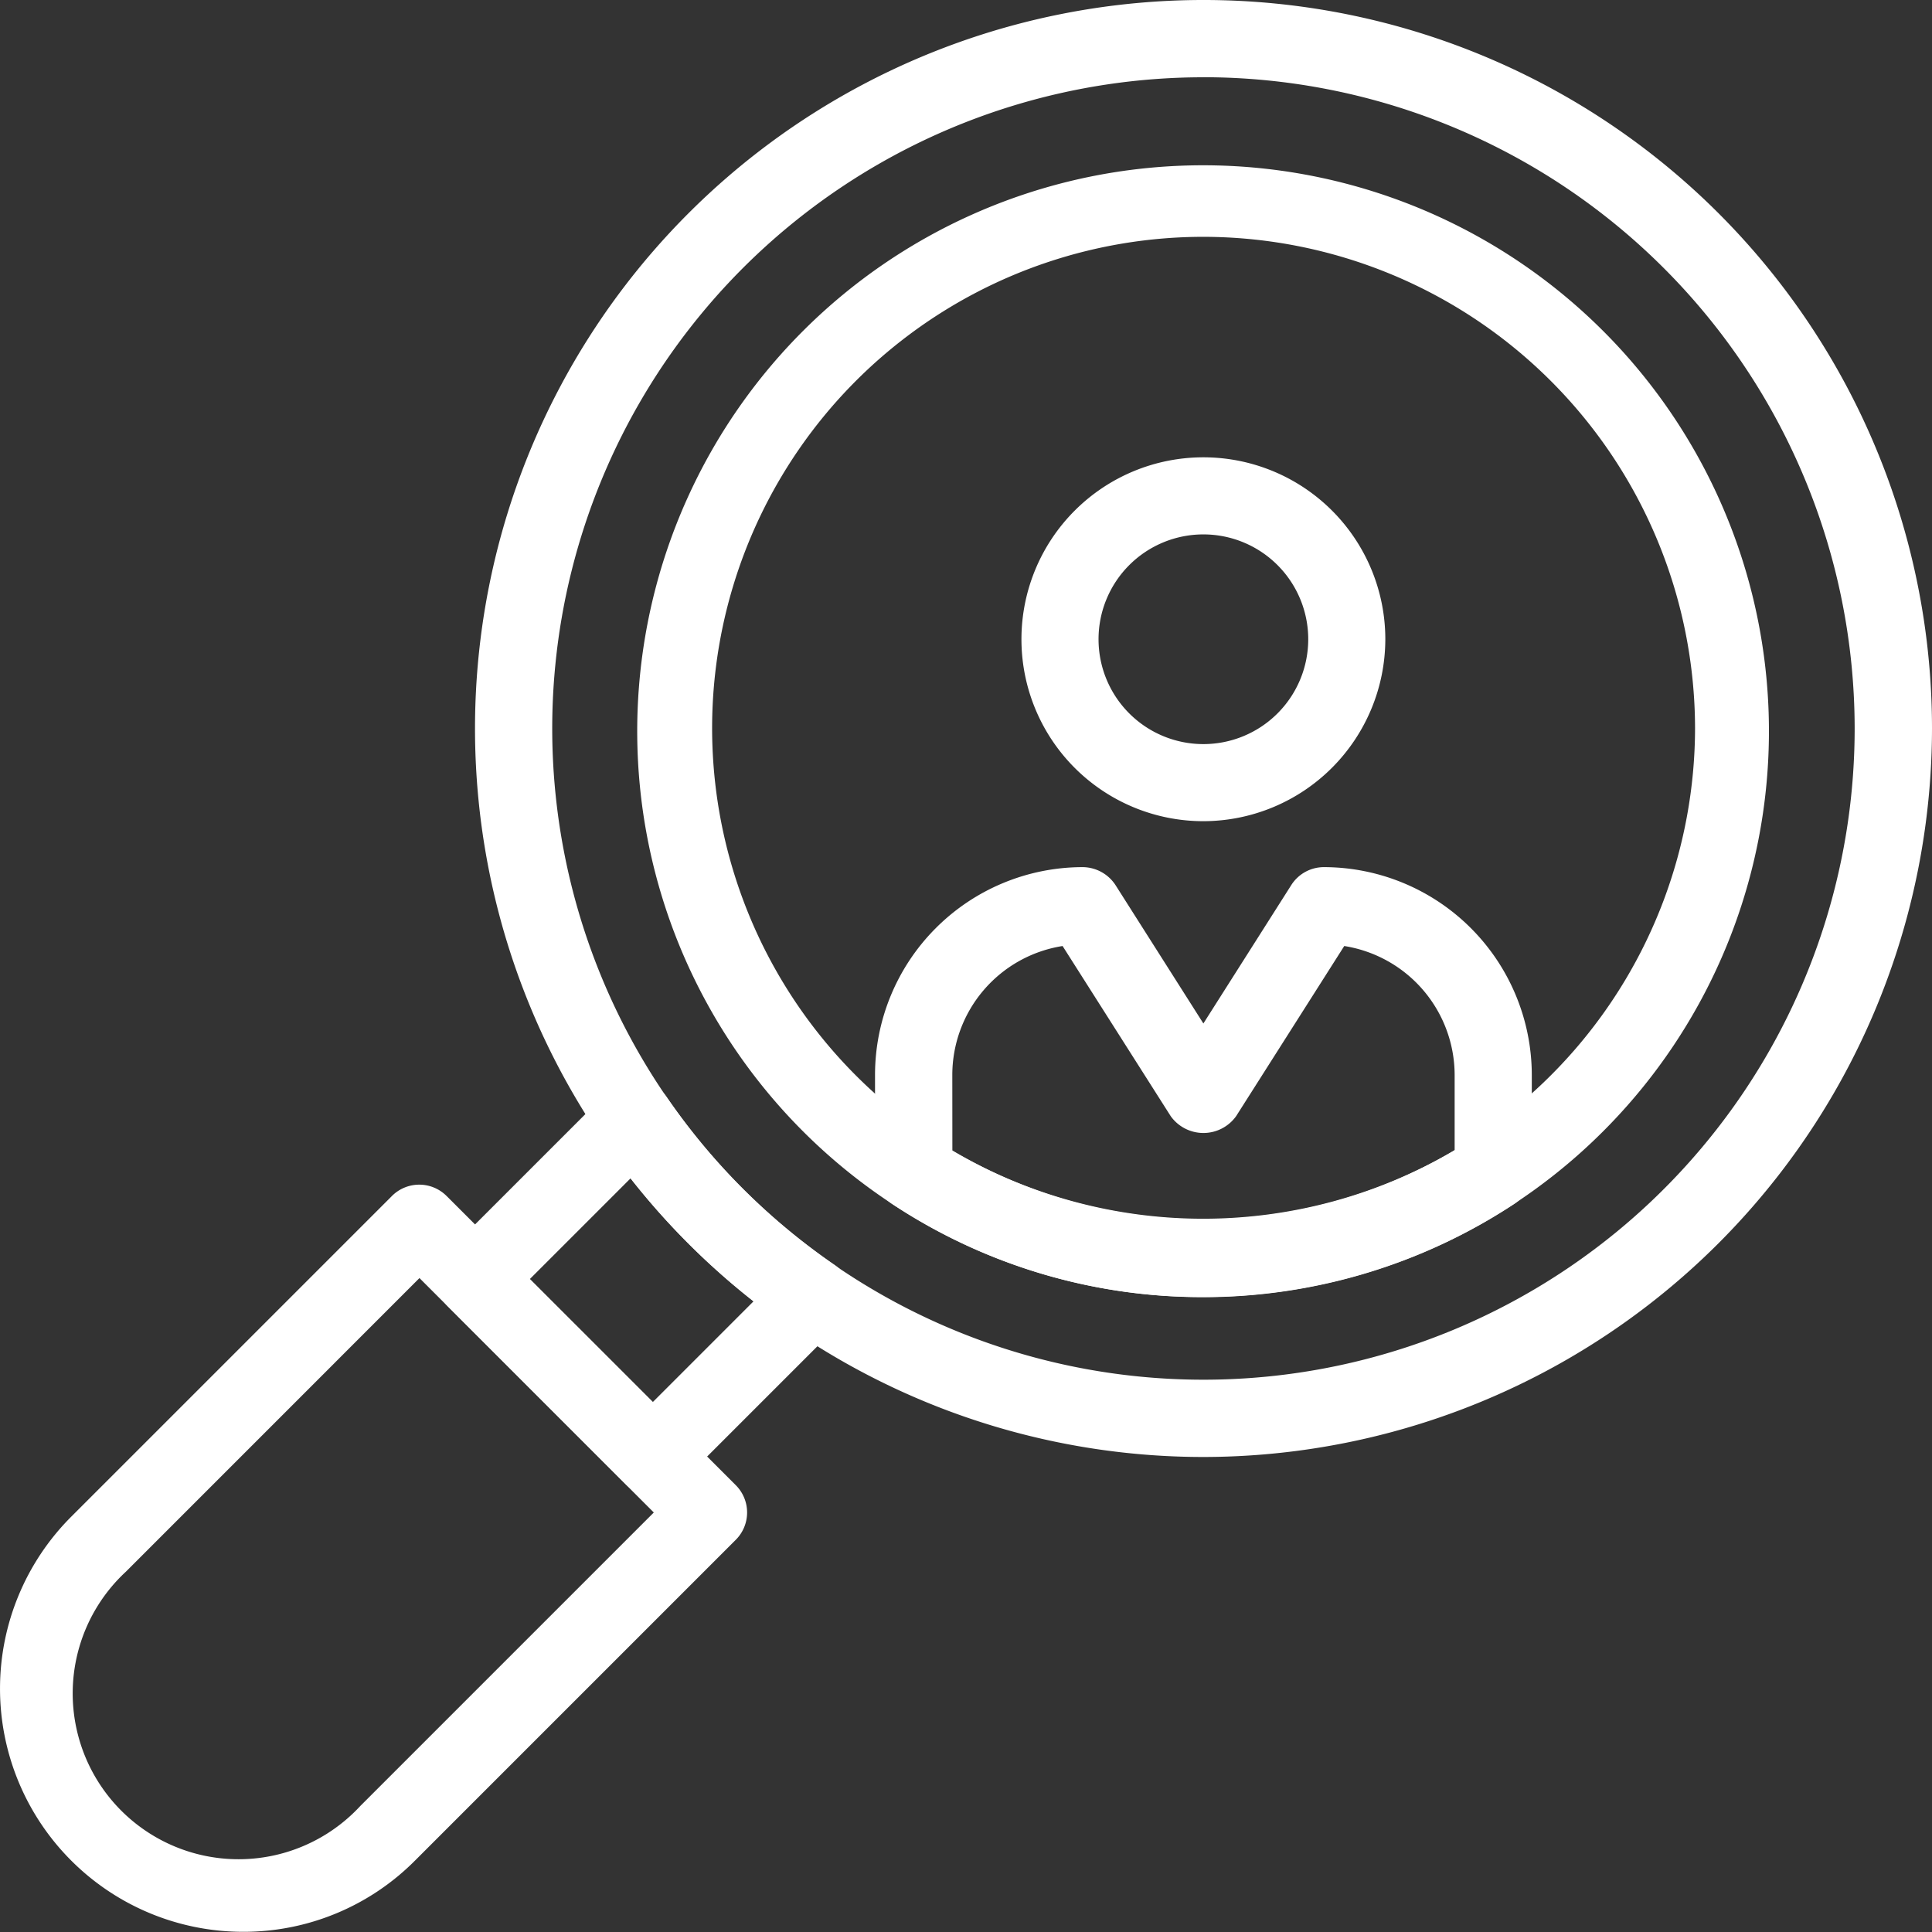
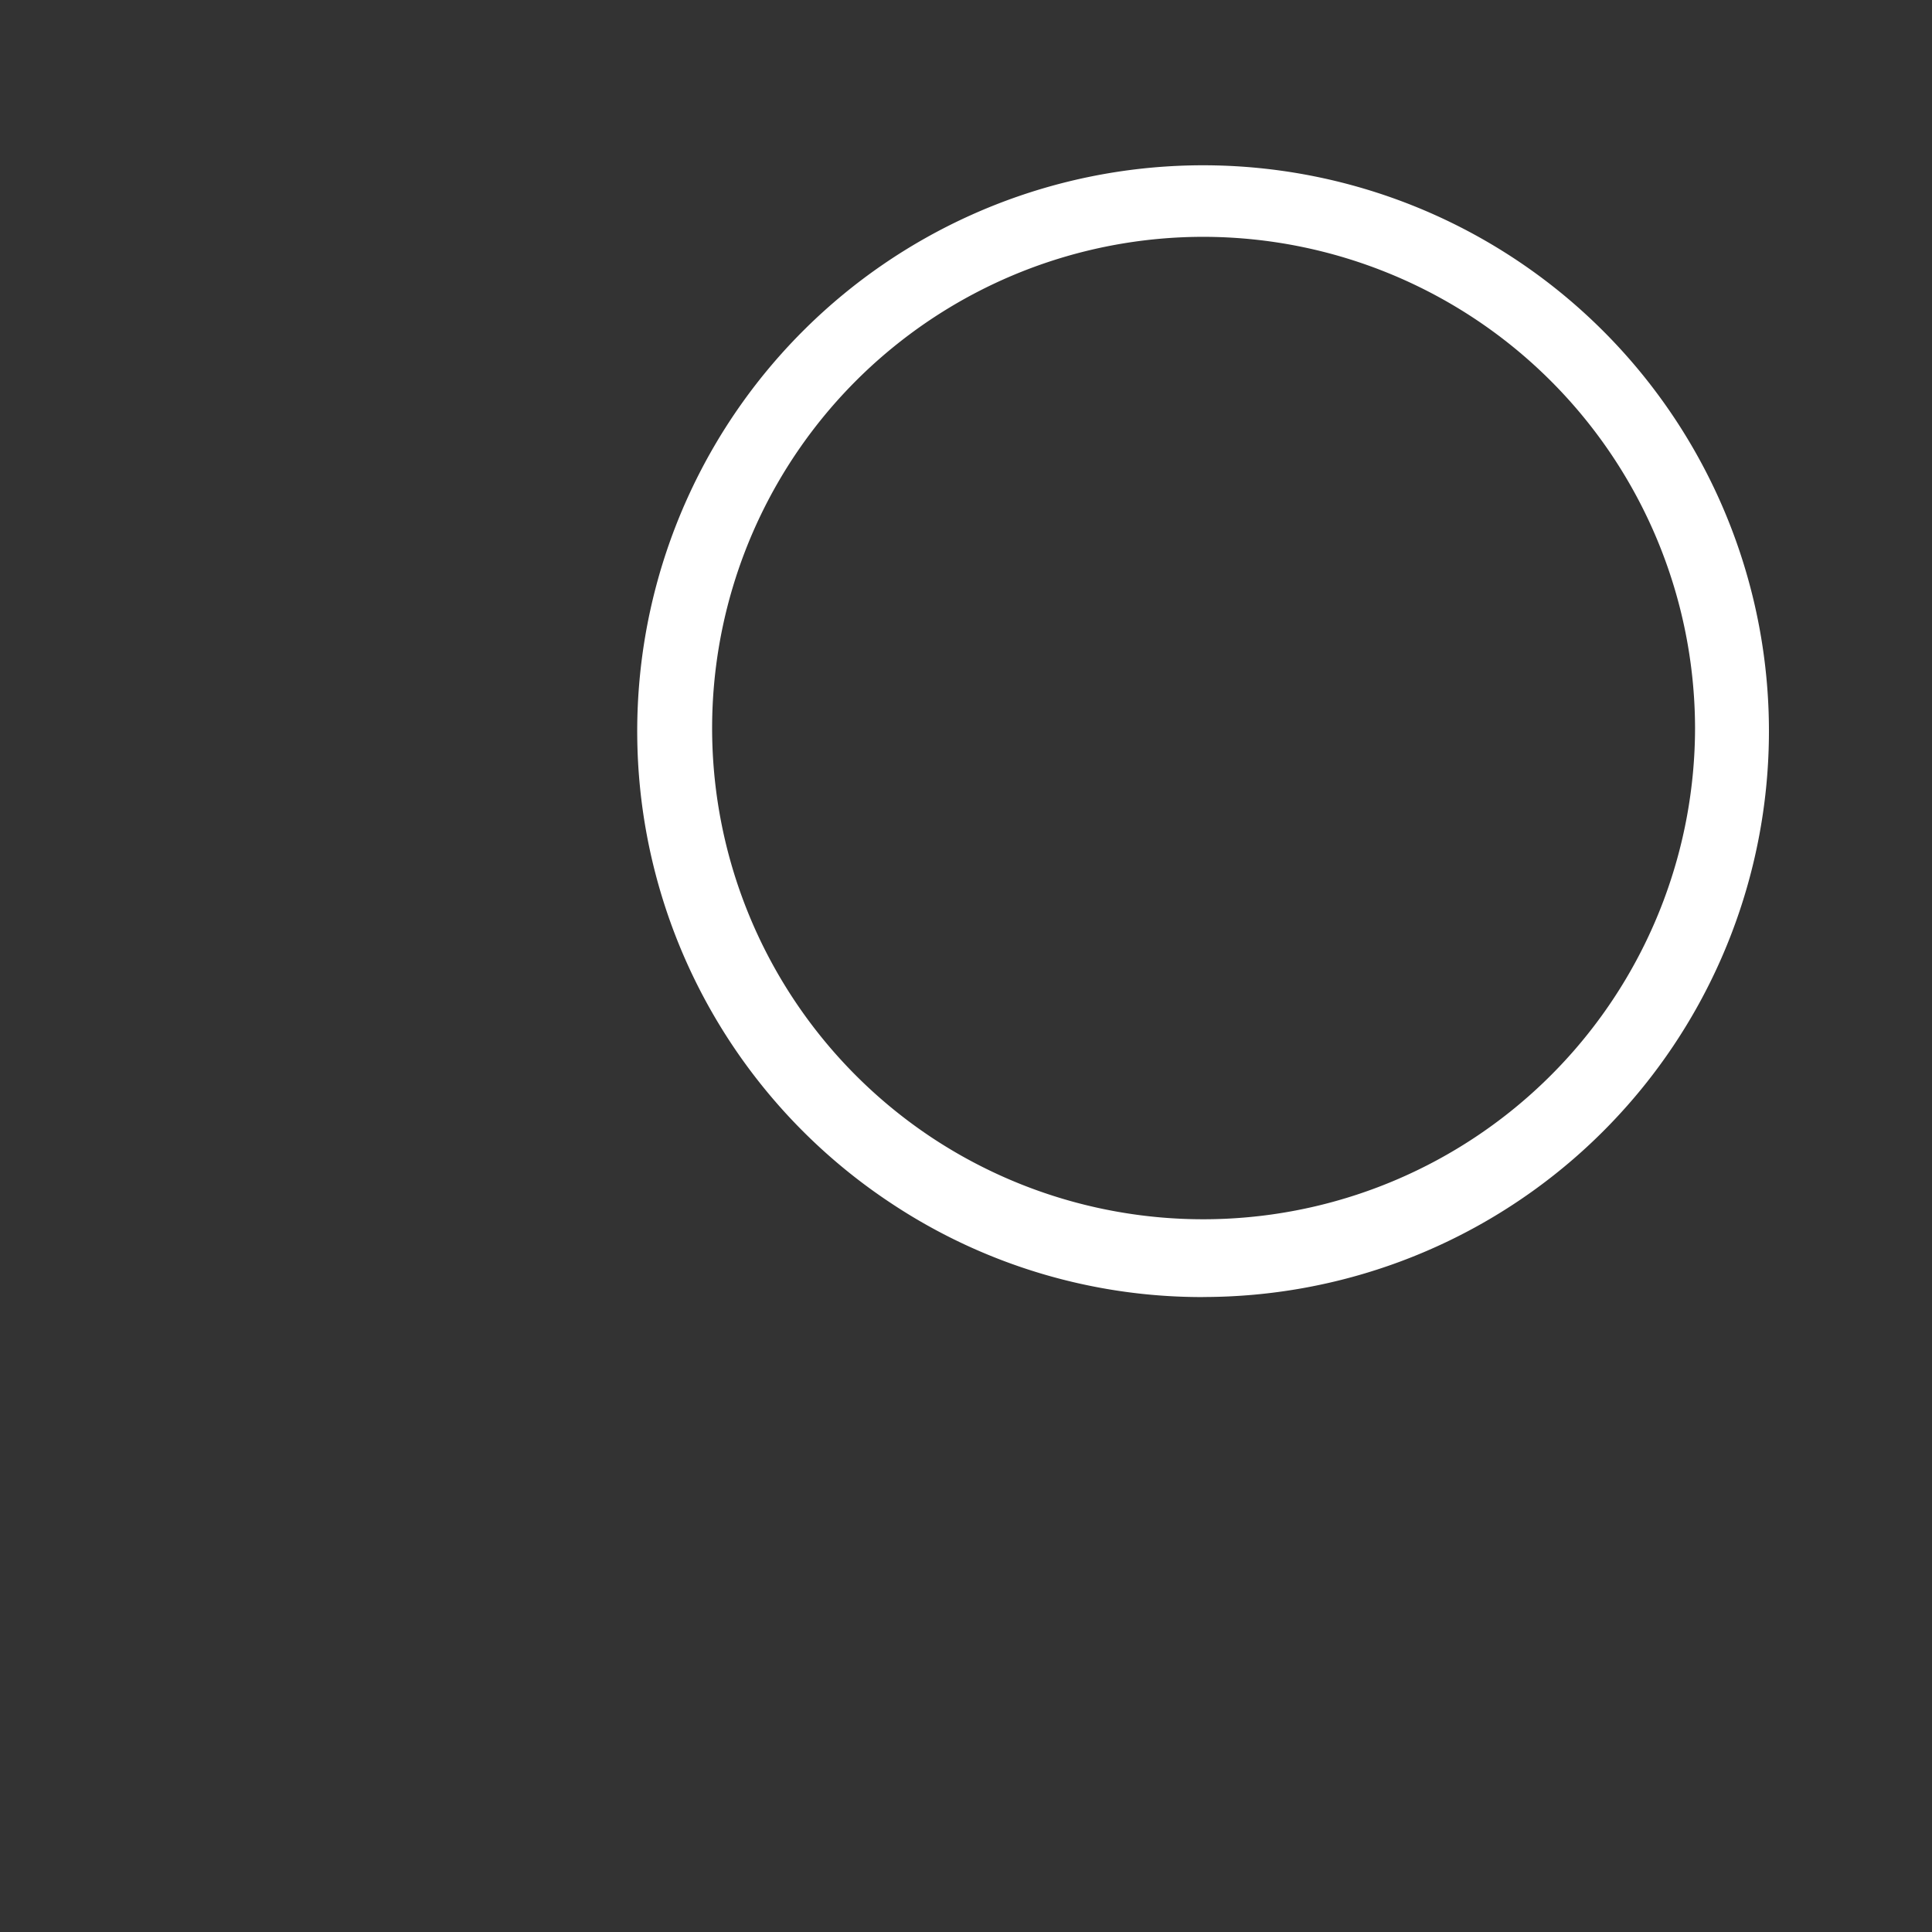
<svg xmlns="http://www.w3.org/2000/svg" width="31.326" height="31.326" viewBox="0 0 31.326 31.326">
  <rect x="0" y="0" width="31.326" height="31.326" fill="#333333" stroke="none" />
  <g id="np_profile_1623966_000000" transform="translate(-14.285 -14.285)">
-     <path id="Caminho_1829" data-name="Caminho 1829" d="M33.933,60.959a.633.633,0,0,1-.444-.183l-2.88-2.88a.626.626,0,0,1-.183-.444.633.633,0,0,1,.183-.444L33.2,54.417a.626.626,0,0,1,.959.087,10.508,10.508,0,0,0,1.232,1.482,10.621,10.621,0,0,0,1.485,1.235.626.626,0,0,1,.087.959l-2.592,2.592a.6.6,0,0,1-.44.187Zm-1.994-3.507,1.994,1.994,1.633-1.633a11.765,11.765,0,0,1-1.994-1.994Z" transform="translate(-9.062 -22.429)" fill="#fff" />
-     <path id="Caminho_1830" data-name="Caminho 1830" d="M18.227,70.2a3.943,3.943,0,0,1-2.787-6.731l5.2-5.2a.626.626,0,0,1,.886,0l4.689,4.689a.626.626,0,0,1,0,.886l-5.2,5.2A3.918,3.918,0,0,1,18.226,70.2ZM21.086,59.6l-4.76,4.761a2.689,2.689,0,1,0,3.8,3.8l4.76-4.76Z" transform="translate(0 -24.592)" fill="#fff" />
-     <path id="Caminho_1831" data-name="Caminho 1831" d="M43.655,37.909A11.812,11.812,0,1,1,55.471,26.093,11.825,11.825,0,0,1,43.655,37.909Zm0-22.371A10.559,10.559,0,1,0,54.217,26.093,10.567,10.567,0,0,0,43.655,15.537Z" transform="translate(-9.86 0)" fill="#fff" />
    <path id="Caminho_1832" data-name="Caminho 1832" d="M46.967,38.628a9.107,9.107,0,0,1-5.038-1.508,9.175,9.175,0,1,1,5.038,1.507Zm0-17.191a7.967,7.967,0,0,0-4.349,14.638,7.975,7.975,0,0,0,12.326-6.669,7.981,7.981,0,0,0-7.976-7.969Z" transform="translate(-13.175 -3.312)" fill="#fff" />
-     <path id="Caminho_1833" data-name="Caminho 1833" d="M55,37.092a2.95,2.95,0,1,1,2.95-2.95A2.955,2.955,0,0,1,55,37.092Zm0-4.65a1.7,1.7,0,1,0,1.7,1.7A1.7,1.7,0,0,0,55,32.442Z" transform="translate(-21.203 -9.492)" fill="#fff" />
-     <path id="Caminho_1834" data-name="Caminho 1834" d="M51.956,53.316a9.107,9.107,0,0,1-5.038-1.508.628.628,0,0,1-.281-.522V49.713A3.37,3.37,0,0,1,50,46.344a.641.641,0,0,1,.536.291l1.425,2.244,1.425-2.244a.627.627,0,0,1,.529-.291,3.375,3.375,0,0,1,3.371,3.37v1.566a.629.629,0,0,1-.283.524,9.166,9.166,0,0,1-5.05,1.513Zm-4.065-2.374a8.047,8.047,0,0,0,8.144-.007v-1.22a2.121,2.121,0,0,0-1.79-2.092l-1.754,2.76a.652.652,0,0,1-1.059,0l-1.754-2.76a2.118,2.118,0,0,0-1.788,2.092Zm8.771.339h.007Z" transform="translate(-18.164 -17.999)" fill="#fff" />
  </g>
</svg>